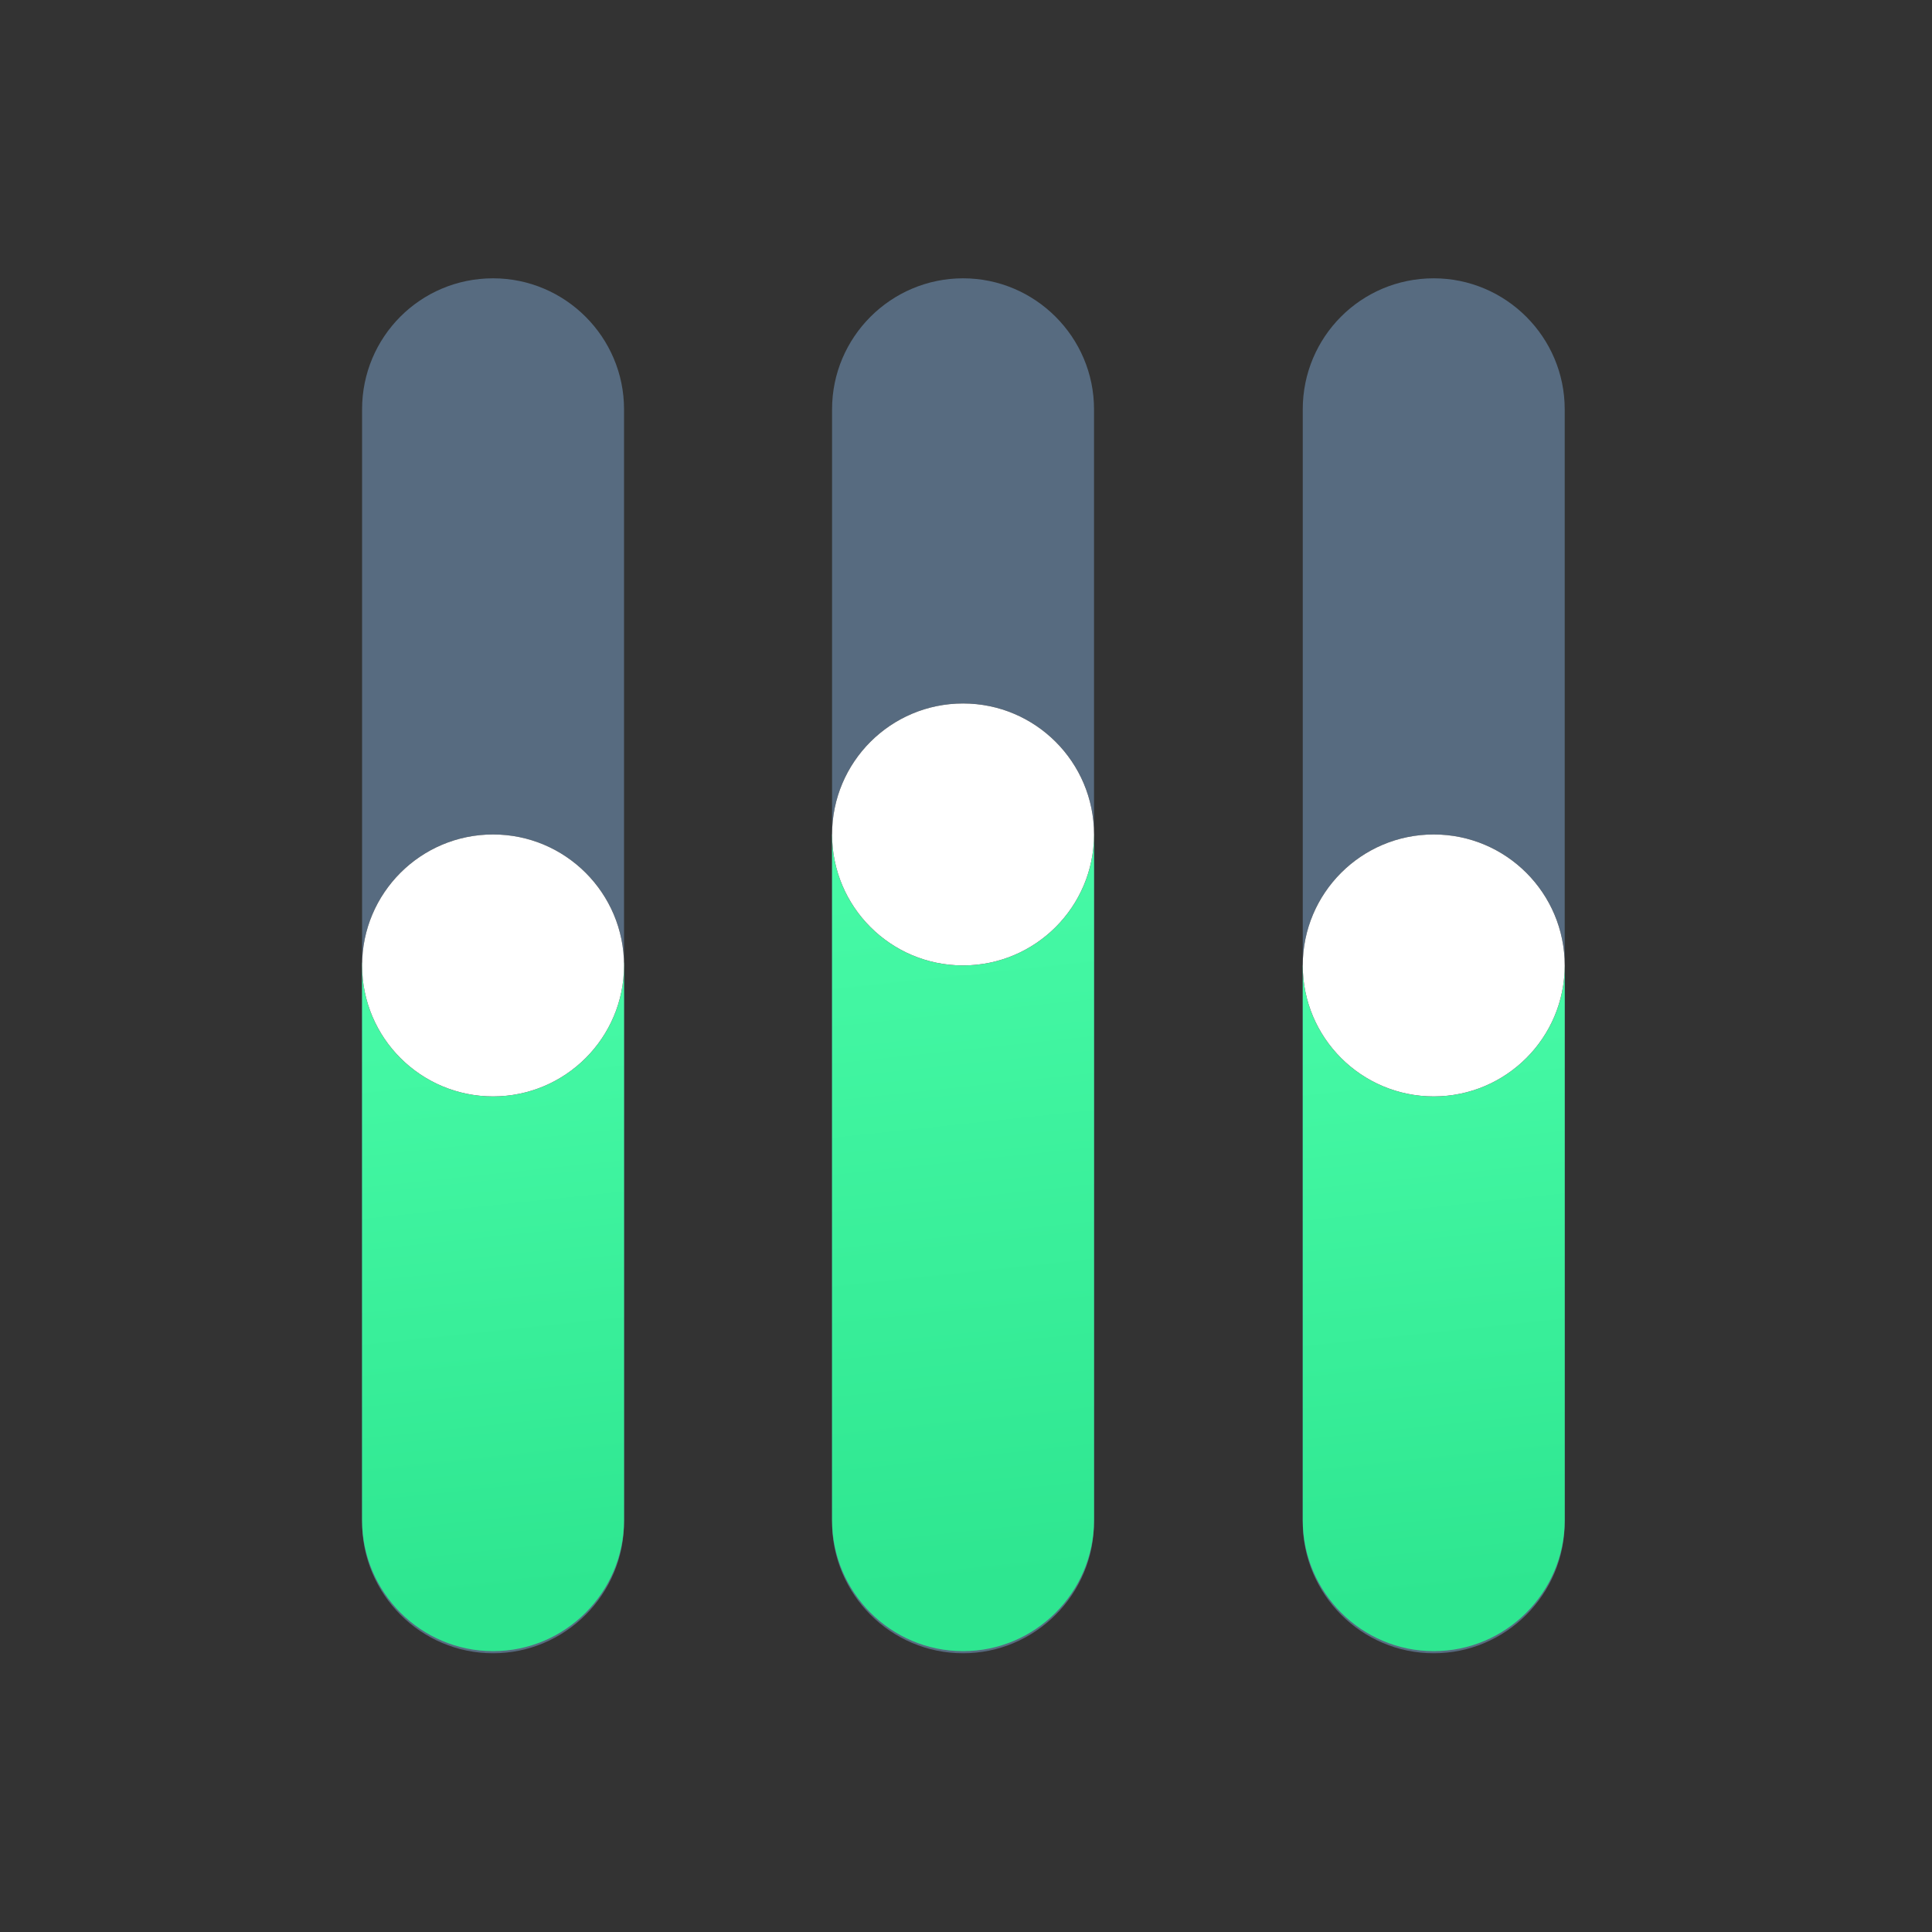
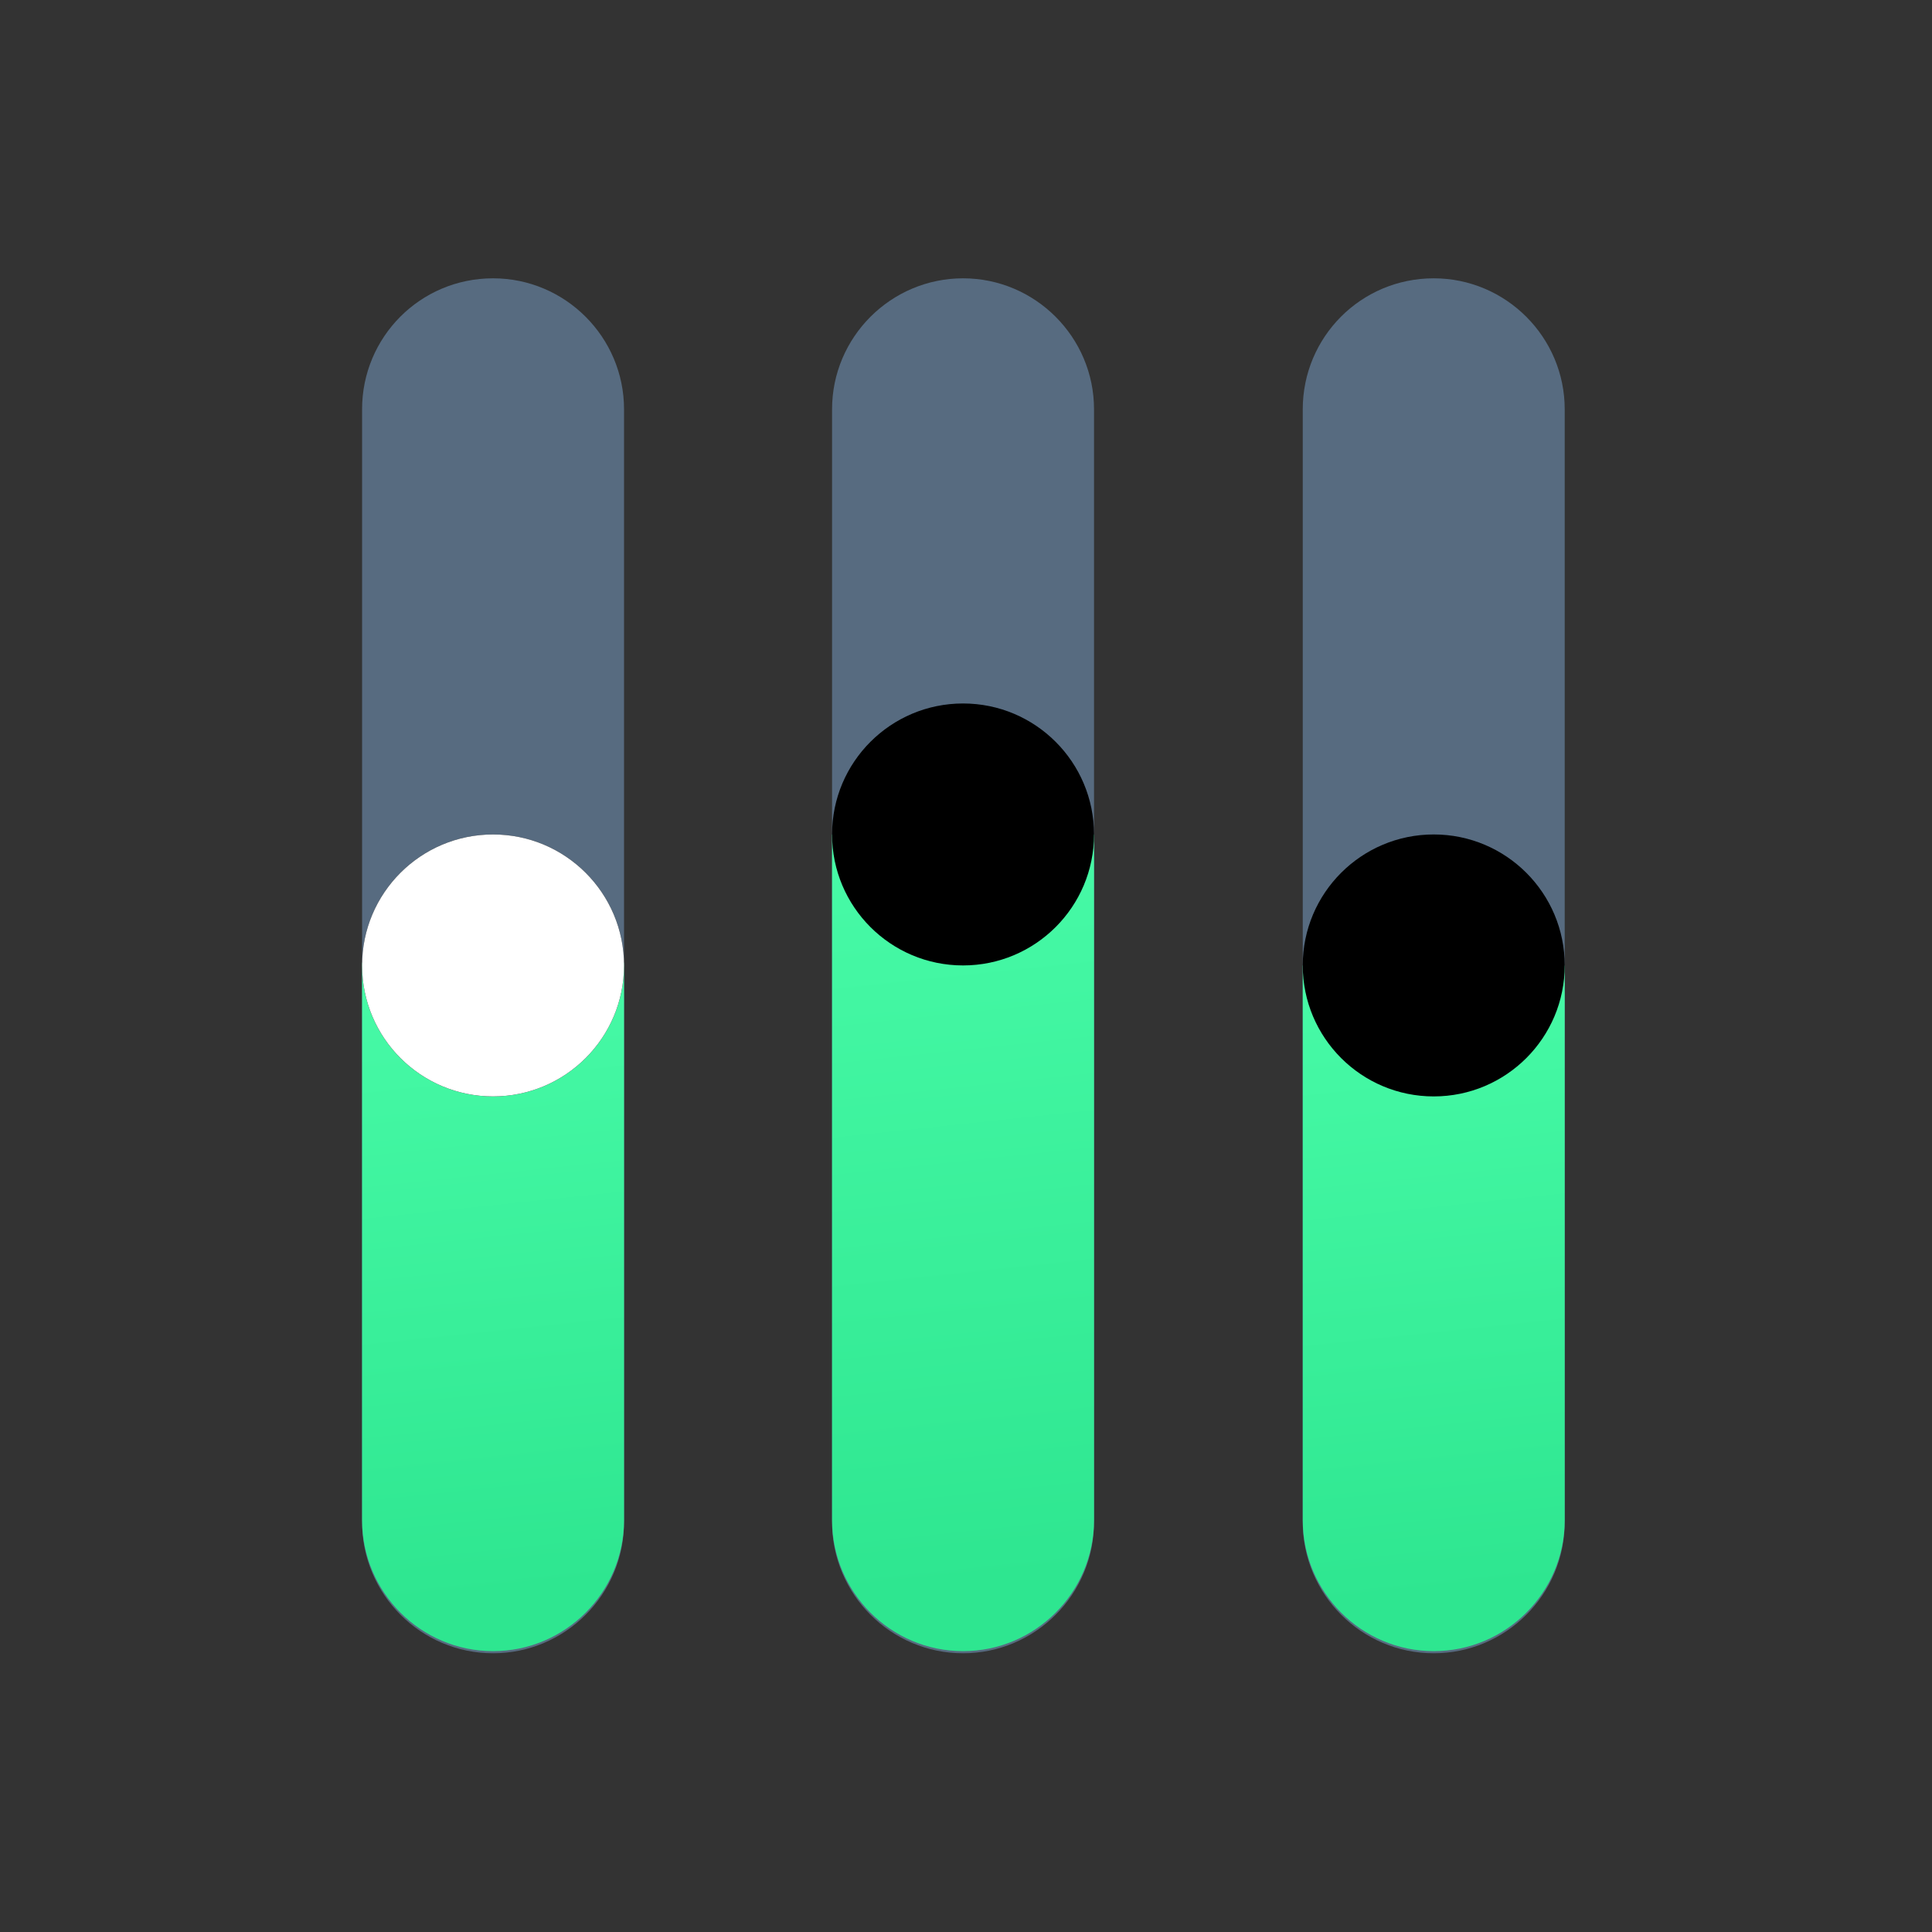
<svg xmlns="http://www.w3.org/2000/svg" width="715" height="715" viewBox="0 0 715 715" fill="none">
  <rect x="0" y="0" width="715" height="715" fill="#333333" stroke="none" />
  <path d="M356.407 103C383.106 103 404.88 124.774 404.88 151.473V563.366C404.88 590.065 383.106 611.84 356.407 611.84C329.707 611.84 307.933 590.065 307.933 563.366V151.473C307.933 124.774 329.707 103 356.407 103Z" fill="#576B80" />
  <path d="M307.933 562.59C307.933 589.289 329.707 611.063 356.407 611.063C383.106 611.063 404.88 589.289 404.88 562.59V308.818H307.933V562.59Z" fill="url(#paint0_linear)" />
  <path d="M356.407 357.29C383.178 357.29 404.88 335.588 404.88 308.817C404.88 282.046 383.178 260.344 356.407 260.344C329.636 260.344 307.933 282.046 307.933 308.817C307.933 335.588 329.636 357.29 356.407 357.29Z" fill="black" />
-   <path d="M356.407 357.29C383.178 357.29 404.88 335.588 404.88 308.817C404.88 282.046 383.178 260.344 356.407 260.344C329.636 260.344 307.933 282.046 307.933 308.817C307.933 335.588 329.636 357.29 356.407 357.29Z" fill="white" />
  <path d="M530.6 103C557.299 103 579.073 124.774 579.073 151.473V563.366C579.073 590.065 557.299 611.84 530.6 611.84C503.9 611.84 482.126 590.065 482.126 563.366V151.473C482.126 124.774 503.641 103 530.6 103Z" fill="#576B80" />
  <path d="M482.126 562.588C482.126 589.287 503.9 611.061 530.6 611.061C557.299 611.061 579.073 589.287 579.073 562.588V357.289H482.126V562.588Z" fill="url(#paint1_linear)" />
  <path d="M530.6 405.765C557.371 405.765 579.073 384.063 579.073 357.292C579.073 330.521 557.371 308.818 530.6 308.818C503.828 308.818 482.126 330.521 482.126 357.292C482.126 384.063 503.828 405.765 530.6 405.765Z" fill="black" />
-   <path d="M530.6 405.765C557.371 405.765 579.073 384.063 579.073 357.292C579.073 330.521 557.371 308.818 530.6 308.818C503.828 308.818 482.126 330.521 482.126 357.292C482.126 384.063 503.828 405.765 530.6 405.765Z" fill="white" />
  <path d="M182.473 103C209.172 103 230.946 124.774 230.946 151.473V563.366C230.946 590.065 209.172 611.84 182.473 611.84C155.774 611.84 134 590.065 134 563.366V151.473C134 124.774 155.515 103 182.473 103Z" fill="#576B80" />
  <path d="M134 562.589C134 589.288 155.774 611.062 182.473 611.062C209.172 611.062 230.946 589.288 230.946 562.589V356.254H134V562.589Z" fill="url(#paint2_linear)" />
  <path d="M182.473 405.765C209.244 405.765 230.946 384.063 230.946 357.292C230.946 330.521 209.244 308.818 182.473 308.818C155.702 308.818 134 330.521 134 357.292C134 384.063 155.702 405.765 182.473 405.765Z" fill="black" />
  <path d="M182.473 405.765C209.244 405.765 230.946 384.063 230.946 357.292C230.946 330.521 209.244 308.818 182.473 308.818C155.702 308.818 134 330.521 134 357.292C134 384.063 155.702 405.765 182.473 405.765Z" fill="white" />
  <defs>
    <linearGradient id="paint0_linear" x1="355.694" y1="244.561" x2="391.6" y2="583.677" gradientUnits="userSpaceOnUse">
      <stop stop-color="#4DFFAC" />
      <stop offset="1" stop-color="#2EE690" />
    </linearGradient>
    <linearGradient id="paint1_linear" x1="529.899" y1="302.325" x2="560.151" y2="588.04" gradientUnits="userSpaceOnUse">
      <stop stop-color="#4DFFAC" />
      <stop offset="1" stop-color="#2EE690" />
    </linearGradient>
    <linearGradient id="paint2_linear" x1="181.746" y1="301.031" x2="212.001" y2="587.967" gradientUnits="userSpaceOnUse">
      <stop stop-color="#4DFFAC" />
      <stop offset="1" stop-color="#2EE690" />
    </linearGradient>
  </defs>
</svg>